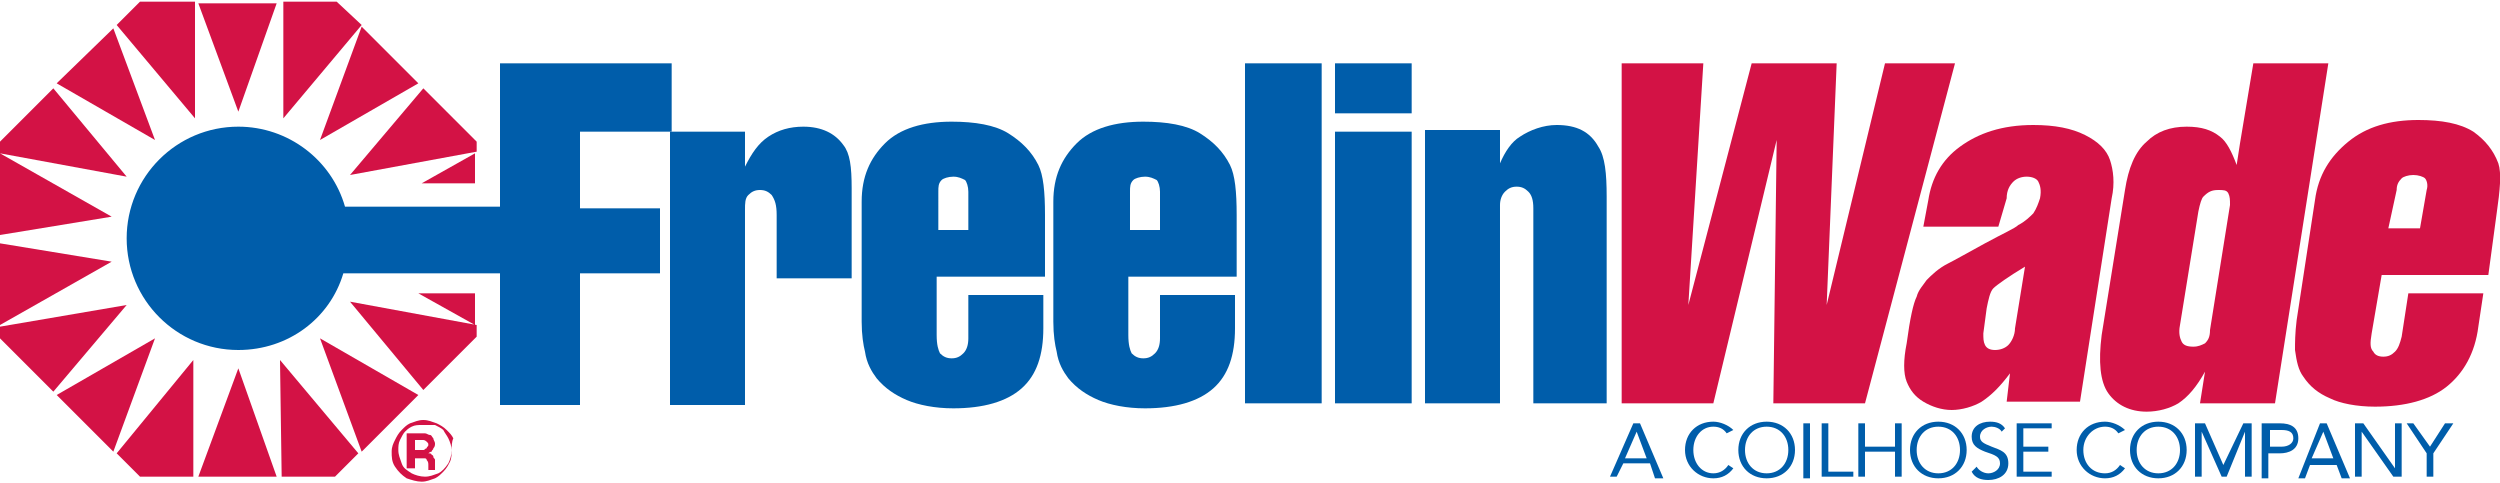
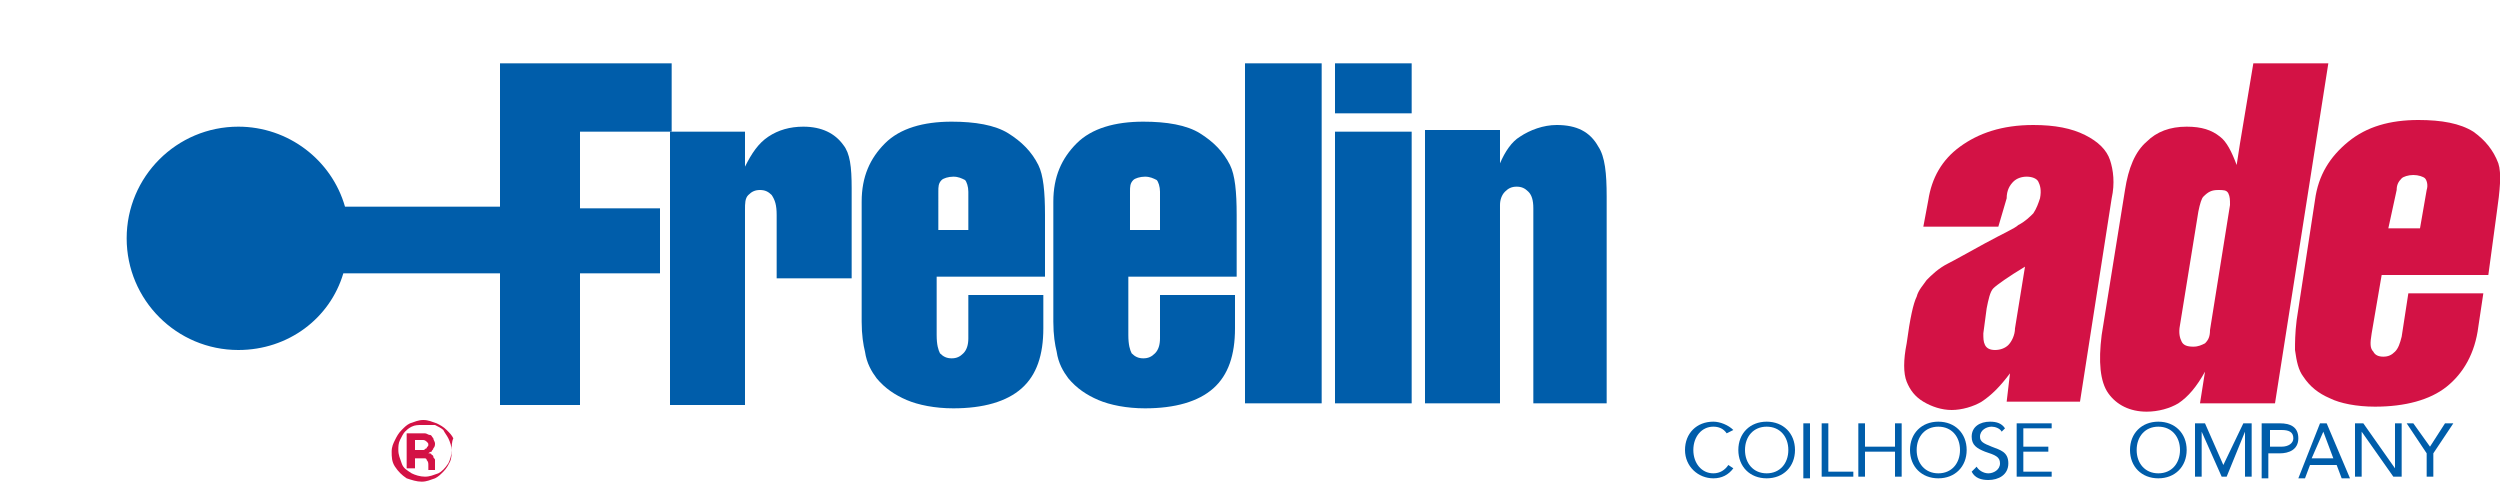
<svg xmlns="http://www.w3.org/2000/svg" version="1.1" id="Layer_1" x="0px" y="0px" width="150px" height="29px" viewBox="0 0 150 29" enable-background="new 0 0 150 29" xml:space="preserve">
  <g>
    <path fill="#005DAA" d="M40.2,24.2V7.9h4.5v2.1c0.4-0.8,0.8-1.4,1.4-1.8c0.6-0.4,1.3-0.6,2.1-0.6c1.1,0,1.9,0.4,2.4,1.1   c0.4,0.5,0.5,1.3,0.5,2.6v5.4h-4.5v-3.8c0-0.6-0.1-0.9-0.3-1.2c-0.2-0.2-0.4-0.3-0.7-0.3c-0.3,0-0.5,0.1-0.7,0.3   c-0.2,0.2-0.2,0.5-0.2,0.9v11.7H40.2z" />
    <path fill="#005DAA" d="M56.2,13.8h1.9v-2.3c0-0.3-0.1-0.6-0.2-0.7c-0.2-0.1-0.4-0.2-0.7-0.2c-0.3,0-0.6,0.1-0.7,0.2   c-0.2,0.2-0.2,0.4-0.2,0.7V13.8z M62.6,16.6h-6.4v3.5c0,0.6,0.1,0.9,0.2,1.1c0.2,0.2,0.4,0.3,0.7,0.3c0.3,0,0.5-0.1,0.7-0.3   c0.2-0.2,0.3-0.5,0.3-0.9v-2.6h4.5v2c0,1.6-0.4,2.8-1.3,3.6c-0.9,0.8-2.3,1.2-4.1,1.2c-1.1,0-2.1-0.2-2.8-0.5   c-0.7-0.3-1.3-0.7-1.8-1.3c-0.3-0.4-0.6-0.9-0.7-1.6c-0.1-0.4-0.2-1-0.2-1.8v-7.2c0-1.5,0.5-2.6,1.4-3.5c0.9-0.9,2.3-1.3,4-1.3   c1.4,0,2.6,0.2,3.4,0.7c0.8,0.5,1.4,1.1,1.8,1.9c0.3,0.6,0.4,1.6,0.4,3V16.6z" />
    <path fill="#005DAA" d="M67.7,13.8h1.9v-2.3c0-0.3-0.1-0.6-0.2-0.7c-0.2-0.1-0.4-0.2-0.7-0.2c-0.3,0-0.6,0.1-0.7,0.2   c-0.2,0.2-0.2,0.4-0.2,0.7V13.8z M74.1,16.6h-6.4v3.5c0,0.6,0.1,0.9,0.2,1.1c0.2,0.2,0.4,0.3,0.7,0.3c0.3,0,0.5-0.1,0.7-0.3   c0.2-0.2,0.3-0.5,0.3-0.9v-2.6h4.5v2c0,1.6-0.4,2.8-1.3,3.6c-0.9,0.8-2.3,1.2-4.1,1.2c-1.1,0-2.1-0.2-2.8-0.5   c-0.7-0.3-1.3-0.7-1.8-1.3c-0.3-0.4-0.6-0.9-0.7-1.6c-0.1-0.4-0.2-1-0.2-1.8v-7.2c0-1.5,0.5-2.6,1.4-3.5c0.9-0.9,2.3-1.3,4-1.3   c1.4,0,2.6,0.2,3.4,0.7c0.8,0.5,1.4,1.1,1.8,1.9c0.3,0.6,0.4,1.6,0.4,3V16.6z" />
    <rect x="74.7" y="3.8" fill="#005DAA" width="4.6" height="20.4" />
-     <path fill="#005DAA" d="M80.1,7.9h4.6v16.3h-4.6V7.9z M80.1,3.8h4.6v3h-4.6V3.8z" />
+     <path fill="#005DAA" d="M80.1,7.9h4.6v16.3h-4.6V7.9M80.1,3.8h4.6v3h-4.6V3.8z" />
    <path fill="#005DAA" d="M85.5,24.2V7.8H90v2c0.3-0.7,0.7-1.3,1.2-1.6c0.6-0.4,1.4-0.7,2.2-0.7c1.2,0,2,0.4,2.5,1.3   c0.4,0.6,0.5,1.6,0.5,3v12.4H92V12.5c0-0.5-0.1-0.8-0.3-1c-0.2-0.2-0.4-0.3-0.7-0.3c-0.3,0-0.5,0.1-0.7,0.3   c-0.2,0.2-0.3,0.5-0.3,0.8v11.9H85.5z" />
-     <polygon fill="#D31245" points="97.3,3.8 102.2,3.8 101.3,18.3 105.1,3.8 110.2,3.8 109.6,18.3 113.1,3.8 117.3,3.8 111.9,24.2    106.4,24.2 106.6,8.4 102.8,24.2 97.3,24.2  " />
    <path fill="#D31245" d="M121.5,16c-1,0.6-1.7,1.1-1.9,1.3c-0.2,0.2-0.3,0.7-0.4,1.2L119,20c0,0.3,0,0.5,0.1,0.7   c0.1,0.2,0.3,0.3,0.6,0.3c0.3,0,0.6-0.1,0.8-0.3c0.2-0.2,0.4-0.6,0.4-1L121.5,16z M119.9,13.6h-4.5l0.3-1.6   c0.2-1.3,0.8-2.4,1.9-3.2c1.1-0.8,2.5-1.3,4.4-1.3c1.3,0,2.3,0.2,3.1,0.6c0.8,0.4,1.3,0.9,1.5,1.5c0.2,0.6,0.3,1.4,0.1,2.3   l-1.9,12.2h-4.4l0.2-1.7c-0.6,0.8-1.1,1.3-1.7,1.7c-0.5,0.3-1.2,0.5-1.8,0.5c-0.6,0-1.2-0.2-1.7-0.5c-0.5-0.3-0.8-0.7-1-1.2   c-0.2-0.5-0.2-1.3,0-2.3c0.2-1.5,0.4-2.4,0.6-2.8c0.1-0.4,0.4-0.7,0.6-1c0.3-0.3,0.7-0.7,1.3-1c0.4-0.2,1.1-0.6,2.2-1.2   c1.1-0.6,1.8-0.9,2-1.1c0.4-0.2,0.7-0.5,0.9-0.7c0.2-0.3,0.3-0.6,0.4-0.9c0.1-0.5,0-0.8-0.1-1c-0.1-0.2-0.4-0.3-0.7-0.3   c-0.3,0-0.6,0.1-0.8,0.3c-0.2,0.2-0.4,0.5-0.4,1L119.9,13.6z" />
    <path fill="#D31245" d="M130.8,19.5c-0.1,0.5,0,0.8,0.1,1c0.1,0.2,0.3,0.3,0.7,0.3c0.3,0,0.5-0.1,0.7-0.2c0.2-0.2,0.3-0.4,0.3-0.8   l1.2-7.5c0-0.3,0-0.5-0.1-0.7c-0.1-0.2-0.3-0.2-0.6-0.2c-0.4,0-0.6,0.1-0.9,0.4c-0.1,0.1-0.2,0.4-0.3,0.9L130.8,19.5z M134.2,9.9   l0.2-1.3l0.8-4.8h4.5l-3.2,20.4H132l0.3-1.9c-0.5,0.9-1,1.5-1.6,1.9c-0.5,0.3-1.2,0.5-1.9,0.5c-1,0-1.8-0.4-2.3-1.1   c-0.5-0.7-0.6-1.9-0.4-3.5l1.4-8.7c0.2-1.3,0.6-2.3,1.3-2.9c0.6-0.6,1.4-0.9,2.4-0.9c0.9,0,1.5,0.2,2,0.6   C133.6,8.5,133.9,9.1,134.2,9.9" />
    <path fill="#D31245" d="M143.3,13.7h1.9l0.4-2.3c0.1-0.3,0-0.6-0.1-0.7c-0.1-0.1-0.4-0.2-0.7-0.2c-0.3,0-0.6,0.1-0.7,0.2   c-0.2,0.2-0.3,0.4-0.3,0.7L143.3,13.7z M149.3,16.5h-6.4l-0.6,3.5c-0.1,0.6-0.1,0.9,0.1,1.1c0.1,0.2,0.3,0.3,0.6,0.3   c0.3,0,0.5-0.1,0.7-0.3c0.2-0.2,0.3-0.5,0.4-0.9l0.4-2.6h4.5l-0.3,2c-0.2,1.6-0.9,2.8-1.9,3.6c-1,0.8-2.5,1.2-4.3,1.2   c-1.1,0-2.1-0.2-2.7-0.5c-0.7-0.3-1.2-0.7-1.6-1.3c-0.3-0.4-0.4-0.9-0.5-1.6c0-0.4,0-1,0.1-1.8l1.1-7.2c0.2-1.5,0.9-2.6,2-3.5   c1.1-0.9,2.5-1.3,4.2-1.3c1.4,0,2.5,0.2,3.3,0.7c0.7,0.5,1.2,1.1,1.5,1.9c0.2,0.6,0.1,1.6-0.1,3L149.3,16.5z" />
-     <path fill="#005DAA" d="M98.2,25.9L98.2,25.9l-0.7,1.6h1.3L98.2,25.9z M98,25.4h0.4l1.4,3.3h-0.5L99,27.8h-1.6L97,28.6h-0.4   L98,25.4z" />
    <path fill="#005DAA" d="M103.6,26c-0.2-0.3-0.5-0.4-0.8-0.4c-0.7,0-1.2,0.6-1.2,1.4c0,0.8,0.5,1.4,1.2,1.4c0.4,0,0.7-0.2,0.9-0.5   l0.3,0.2c-0.3,0.4-0.7,0.6-1.2,0.6c-0.9,0-1.7-0.7-1.7-1.7c0-1,0.7-1.7,1.7-1.7c0.4,0,0.9,0.2,1.2,0.5L103.6,26z" />
    <path fill="#005DAA" d="M107.3,27c0-0.8-0.5-1.4-1.3-1.4s-1.3,0.6-1.3,1.4c0,0.8,0.5,1.4,1.3,1.4S107.3,27.8,107.3,27 M104.3,27   c0-1,0.7-1.7,1.7-1.7c1,0,1.7,0.7,1.7,1.7c0,1-0.7,1.7-1.7,1.7C105,28.7,104.3,28,104.3,27" />
    <rect x="108.2" y="25.4" fill="#005DAA" width="0.4" height="3.3" />
    <polygon fill="#005DAA" points="109.3,25.4 109.7,25.4 109.7,28.3 111.2,28.3 111.2,28.6 109.3,28.6  " />
    <polygon fill="#005DAA" points="111.5,25.4 111.9,25.4 111.9,26.8 113.7,26.8 113.7,25.4 114.1,25.4 114.1,28.6 113.7,28.6    113.7,27.1 111.9,27.1 111.9,28.6 111.5,28.6  " />
    <path fill="#005DAA" d="M117.6,27c0-0.8-0.5-1.4-1.3-1.4c-0.8,0-1.3,0.6-1.3,1.4c0,0.8,0.5,1.4,1.3,1.4   C117.1,28.4,117.6,27.8,117.6,27 M114.6,27c0-1,0.7-1.7,1.7-1.7c1,0,1.7,0.7,1.7,1.7c0,1-0.7,1.7-1.7,1.7   C115.3,28.7,114.6,28,114.6,27" />
    <path fill="#005DAA" d="M120.1,25.9c-0.1-0.2-0.4-0.3-0.6-0.3c-0.3,0-0.7,0.2-0.7,0.6c0,0.3,0.2,0.4,0.7,0.6c0.5,0.2,1,0.3,1,1   c0,0.7-0.6,1-1.2,1c-0.4,0-0.8-0.1-1-0.5l0.3-0.3c0.1,0.2,0.4,0.4,0.7,0.4c0.3,0,0.7-0.2,0.7-0.6c0-0.4-0.3-0.5-0.9-0.7   c-0.5-0.2-0.8-0.4-0.8-0.9c0-0.6,0.5-0.9,1.1-0.9c0.4,0,0.7,0.1,0.9,0.4L120.1,25.9z" />
    <polygon fill="#005DAA" points="121,25.4 123.1,25.4 123.1,25.7 121.4,25.7 121.4,26.8 122.9,26.8 122.9,27.1 121.4,27.1    121.4,28.3 123.1,28.3 123.1,28.6 121,28.6  " />
-     <path fill="#005DAA" d="M127.1,26c-0.2-0.3-0.5-0.4-0.8-0.4c-0.7,0-1.3,0.6-1.3,1.4c0,0.8,0.5,1.4,1.3,1.4c0.4,0,0.7-0.2,0.9-0.5   l0.3,0.2c-0.3,0.4-0.7,0.6-1.2,0.6c-0.9,0-1.7-0.7-1.7-1.7c0-1,0.7-1.7,1.7-1.7c0.4,0,0.9,0.2,1.2,0.5L127.1,26z" />
    <path fill="#005DAA" d="M130.8,27c0-0.8-0.5-1.4-1.3-1.4s-1.3,0.6-1.3,1.4c0,0.8,0.5,1.4,1.3,1.4S130.8,27.8,130.8,27 M127.8,27   c0-1,0.7-1.7,1.7-1.7c1,0,1.7,0.7,1.7,1.7c0,1-0.7,1.7-1.7,1.7C128.5,28.7,127.8,28,127.8,27" />
    <polygon fill="#005DAA" points="131.7,25.4 132.3,25.4 133.4,27.9 133.4,27.9 134.6,25.4 135.1,25.4 135.1,28.6 134.7,28.6    134.7,25.9 134.7,25.9 133.6,28.6 133.3,28.6 132.1,25.9 132.1,25.9 132.1,28.6 131.7,28.6  " />
    <path fill="#005DAA" d="M136.2,26.8h0.7c0.4,0,0.7-0.2,0.7-0.5c0-0.4-0.3-0.5-0.7-0.5h-0.7V26.8z M135.8,25.4h1   c0.6,0,1.1,0.2,1.1,0.9c0,0.7-0.6,0.9-1.1,0.9h-0.7v1.5h-0.4V25.4z" />
    <path fill="#005DAA" d="M139.4,25.9L139.4,25.9l-0.7,1.6h1.3L139.4,25.9z M139.2,25.4h0.4l1.4,3.3h-0.5l-0.3-0.8h-1.6l-0.3,0.8   h-0.4L139.2,25.4z" />
    <polygon fill="#005DAA" points="141.3,25.4 141.8,25.4 143.7,28.1 143.7,28.1 143.7,25.4 144.1,25.4 144.1,28.6 143.6,28.6    141.7,25.9 141.7,25.9 141.7,28.6 141.3,28.6  " />
    <polygon fill="#005DAA" points="145.6,27.2 144.4,25.4 144.8,25.4 145.8,26.8 146.7,25.4 147.2,25.4 146,27.2 146,28.6 145.6,28.6     " />
    <path fill="#005DAA" d="M40.3,7.9V3.8H30v8.6h-9.3c-0.8-2.8-3.4-4.8-6.4-4.8c-3.7,0-6.7,3-6.7,6.7c0,3.7,3,6.7,6.7,6.7   c3,0,5.5-1.9,6.3-4.6H30v7.9h4.8v-7.9h4.8v-3.9h-4.8V7.9H40.3z" />
    <path fill="#D31245" d="M24.9,26.3V27h0.3c0.1,0,0.1,0,0.2,0c0.1,0,0.1-0.1,0.2-0.1c0-0.1,0.1-0.1,0.1-0.2c0-0.1,0-0.1-0.1-0.2   c0,0-0.1-0.1-0.2-0.1c-0.1,0-0.1,0-0.2,0H24.9z M24.9,28.1h-0.5V26h0.7c0.2,0,0.3,0,0.4,0c0.1,0,0.2,0.1,0.3,0.1   c0.1,0,0.1,0.1,0.2,0.2c0,0.1,0.1,0.2,0.1,0.3c0,0.1,0,0.2-0.1,0.3C26,27,25.9,27,25.9,27.1c0,0-0.1,0-0.2,0.1c0.1,0,0.2,0,0.2,0.1   c0.1,0,0.1,0.1,0.1,0.1c0,0.1,0.1,0.1,0.1,0.2c0,0.1,0,0.1,0,0.3c0,0.1,0,0.2,0,0.3h-0.4c0,0,0-0.1,0-0.3c0-0.1,0-0.2-0.1-0.3   c0-0.1-0.1-0.1-0.1-0.1c-0.1,0-0.2,0-0.3,0h-0.3V28.1z M25.3,25.5c-0.2,0-0.4,0-0.6,0.1c-0.2,0.1-0.3,0.2-0.4,0.3   c-0.1,0.1-0.2,0.3-0.3,0.5c-0.1,0.2-0.1,0.4-0.1,0.6c0,0.3,0.1,0.5,0.2,0.8c0.1,0.3,0.3,0.4,0.6,0.6c0.2,0.1,0.5,0.2,0.8,0.2   c0.3,0,0.5-0.1,0.8-0.2c0.2-0.1,0.4-0.3,0.6-0.6c0.1-0.2,0.2-0.5,0.2-0.8c0-0.2-0.1-0.5-0.2-0.7c-0.1-0.2-0.2-0.3-0.3-0.5   c-0.1-0.1-0.3-0.2-0.5-0.3C25.7,25.5,25.5,25.5,25.3,25.5 M27.1,27c0,0.2,0,0.5-0.1,0.7c-0.1,0.2-0.2,0.4-0.4,0.6   c-0.2,0.2-0.3,0.3-0.5,0.4c-0.3,0.1-0.5,0.2-0.8,0.2c-0.3,0-0.6-0.1-0.9-0.2c-0.3-0.2-0.5-0.4-0.7-0.7c-0.2-0.3-0.2-0.6-0.2-0.9   c0-0.3,0.1-0.5,0.2-0.7c0.1-0.2,0.2-0.4,0.4-0.6c0.2-0.2,0.3-0.3,0.5-0.4c0.3-0.1,0.5-0.2,0.8-0.2c0.3,0,0.5,0.1,0.8,0.2   c0.2,0.1,0.4,0.2,0.6,0.4c0.2,0.2,0.3,0.3,0.4,0.5C27.1,26.5,27.1,26.8,27.1,27" />
-     <path fill="#D31245" d="M11.9,28.6h4.7l-2.3-6.5L11.9,28.6z M8.4,28.6h3.2l0-7L7,27.2L8.4,28.6z M14.3,6.7l2.3-6.5h-4.7L14.3,6.7z    M8.4,0.1L7,1.5l4.7,5.6l0-7H8.4z M25.4,23.4l3.2-3.2v-0.7l-7.6-1.4L25.4,23.4z M28.5,19.5v-1.9h-3.4L28.5,19.5z M16.9,28.6h3.2   l1.4-1.4l-4.7-5.6L16.9,28.6z M3.4,23.7l3.4,3.4l2.5-6.8L3.4,23.7z M21.7,27.1l3.4-3.4l-5.9-3.4L21.7,27.1z M0,9.2v4.9L6.7,13   L0,9.2z M25.1,5l-3.4-3.4l-2.5,6.8L25.1,5z M25.4,5.3l-4.4,5.2l7.6-1.4V8.5L25.4,5.3z M28.5,11V9.2L25.3,11H28.5z M0,19.6v0.7   l3.2,3.2l4.4-5.2L0,19.6z M20.2,0.1h-3.2l0,7l4.7-5.6L20.2,0.1z M0,14.6v4.9l6.7-3.8L0,14.6z M3.2,5.3L0,8.5v0.7l7.6,1.4L3.2,5.3z    M6.8,1.7L3.4,5l5.9,3.4L6.8,1.7z" />
  </g>
  <g>
</g>
  <g>
</g>
  <g>
</g>
  <g>
</g>
  <g>
</g>
  <g>
</g>
</svg>